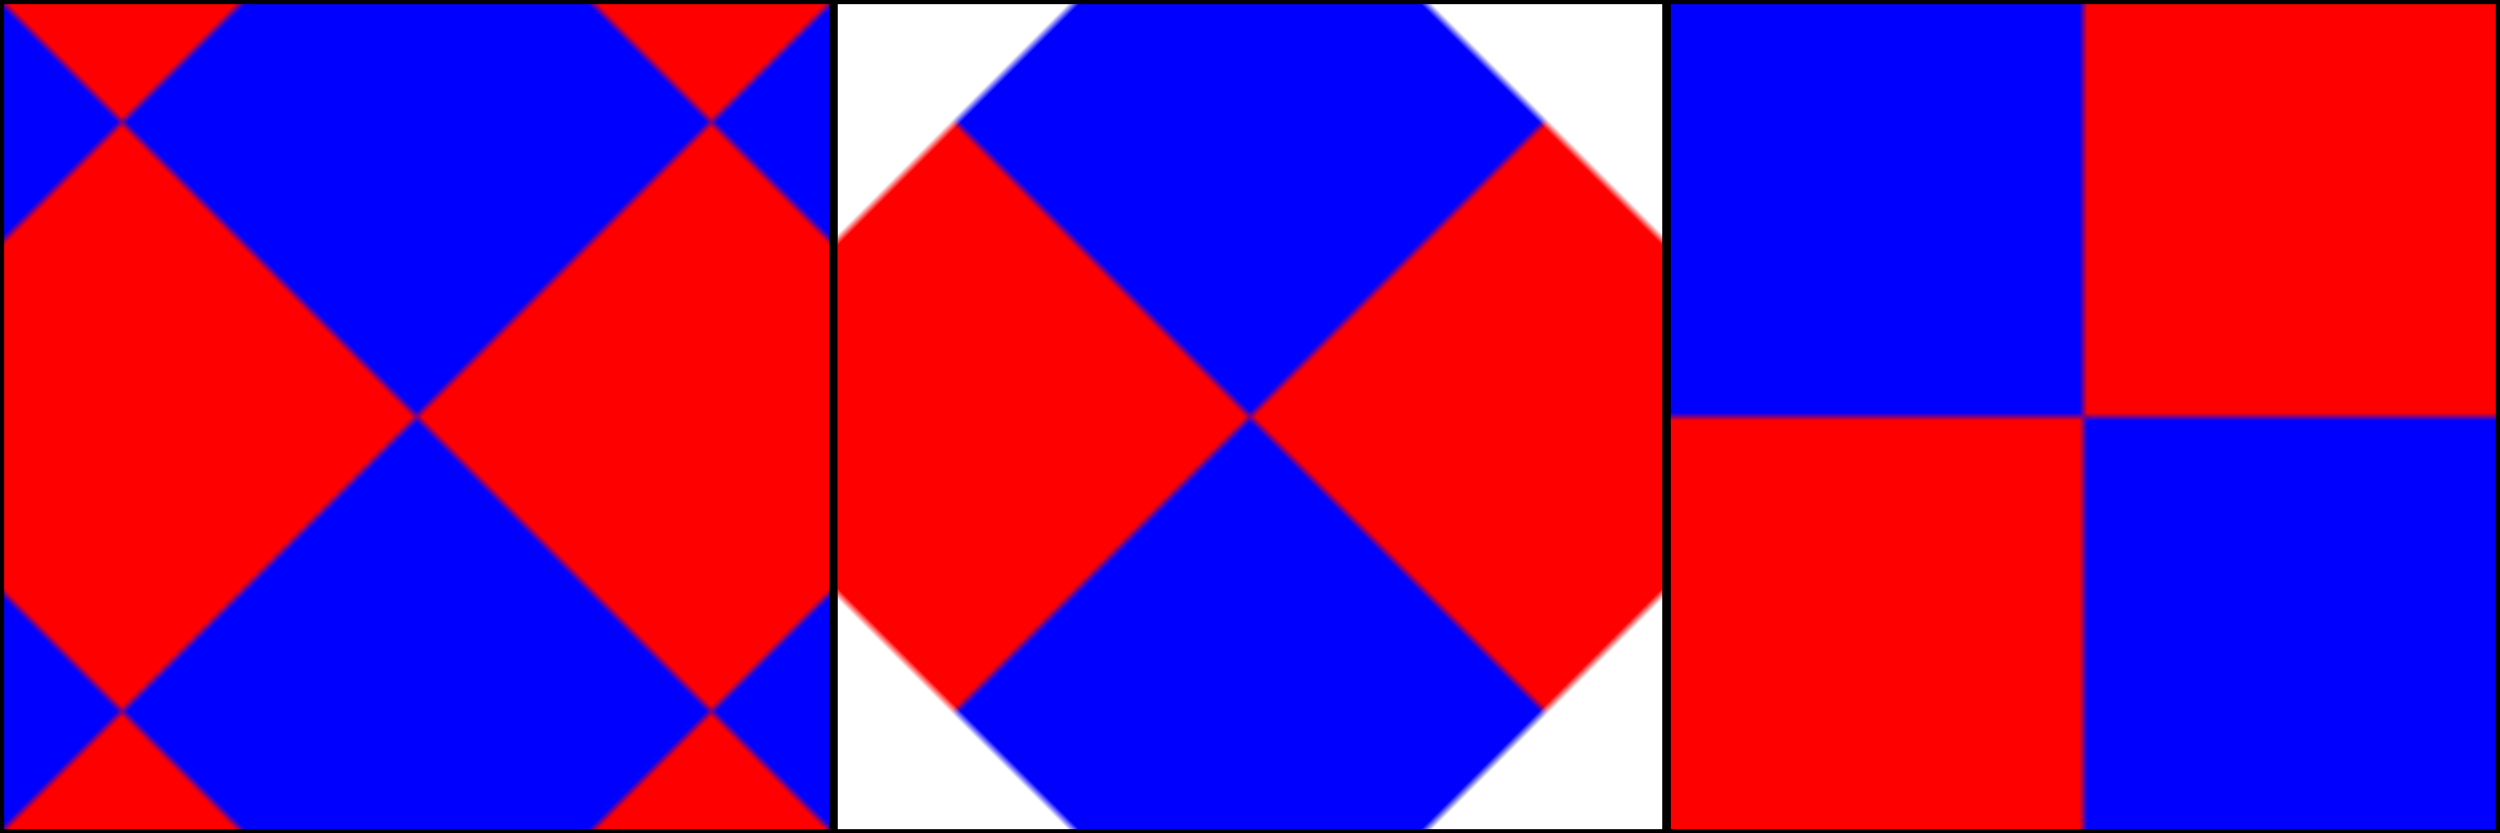
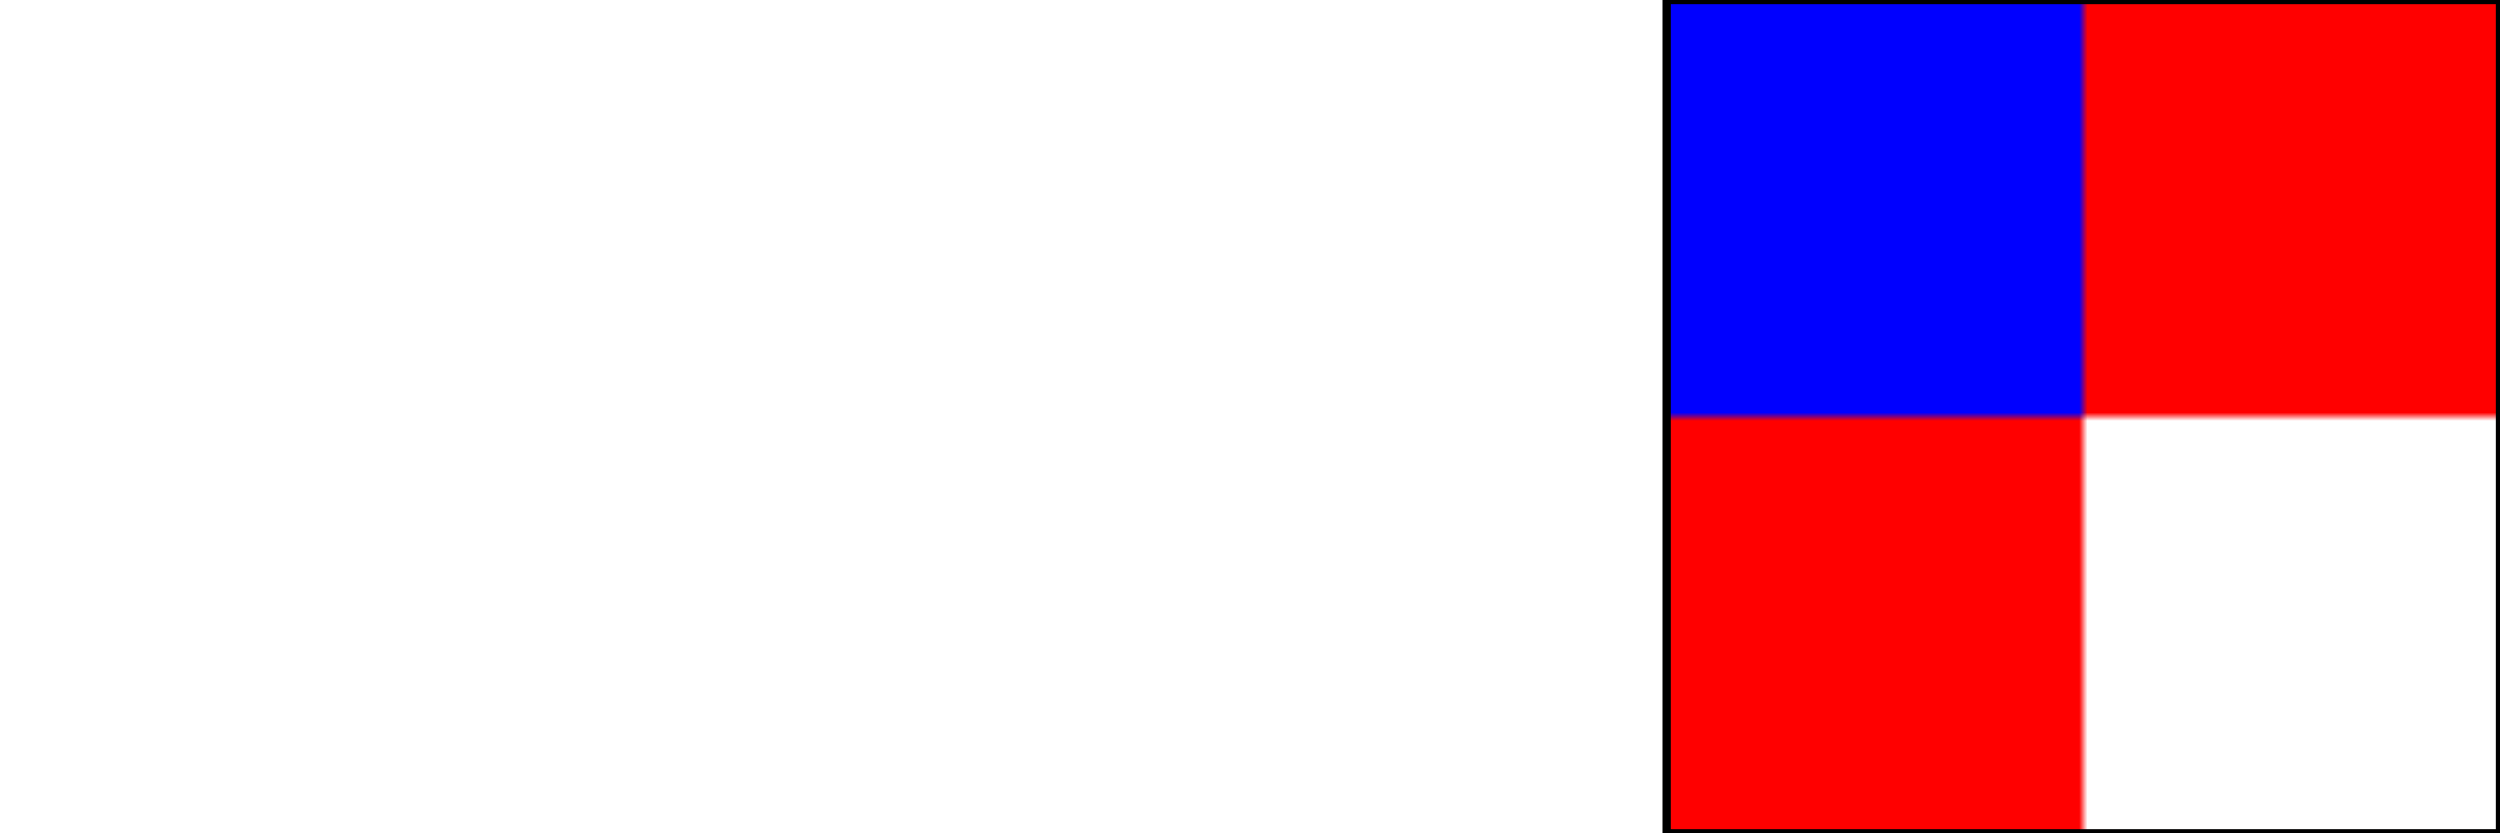
<svg xmlns="http://www.w3.org/2000/svg" viewBox="0 0 300 100">
  <defs>
    <pattern id="patternRotated" width="1" height="1" patternTransform="rotate(45 50 50)">
      <rect width="50" height="50" fill="blue" />
      <rect x="50" width="50" height="50" fill="red" />
-       <rect y="50" width="50" height="50" fill="red" />
      <rect x="50" y="50" width="50" height="50" fill="blue" />
    </pattern>
    <pattern id="patternNotRotated" width="1" height="1">
      <rect width="50" height="50" fill="blue" />
      <rect x="50" width="50" height="50" fill="red" />
      <rect y="50" width="50" height="50" fill="red" />
-       <rect x="50" y="50" width="50" height="50" fill="blue" />
    </pattern>
  </defs>
-   <rect width="100" height="100" stroke="black" fill="url(#patternRotated)" />
  <g transform="translate(100)">
-     <rect width="100" height="100" stroke="black" fill="url(#patternRotated)" />
-   </g>
+     </g>
  <g transform="translate(200)">
    <rect width="100" height="100" stroke="black" fill="url(#patternNotRotated)" />
  </g>
</svg>